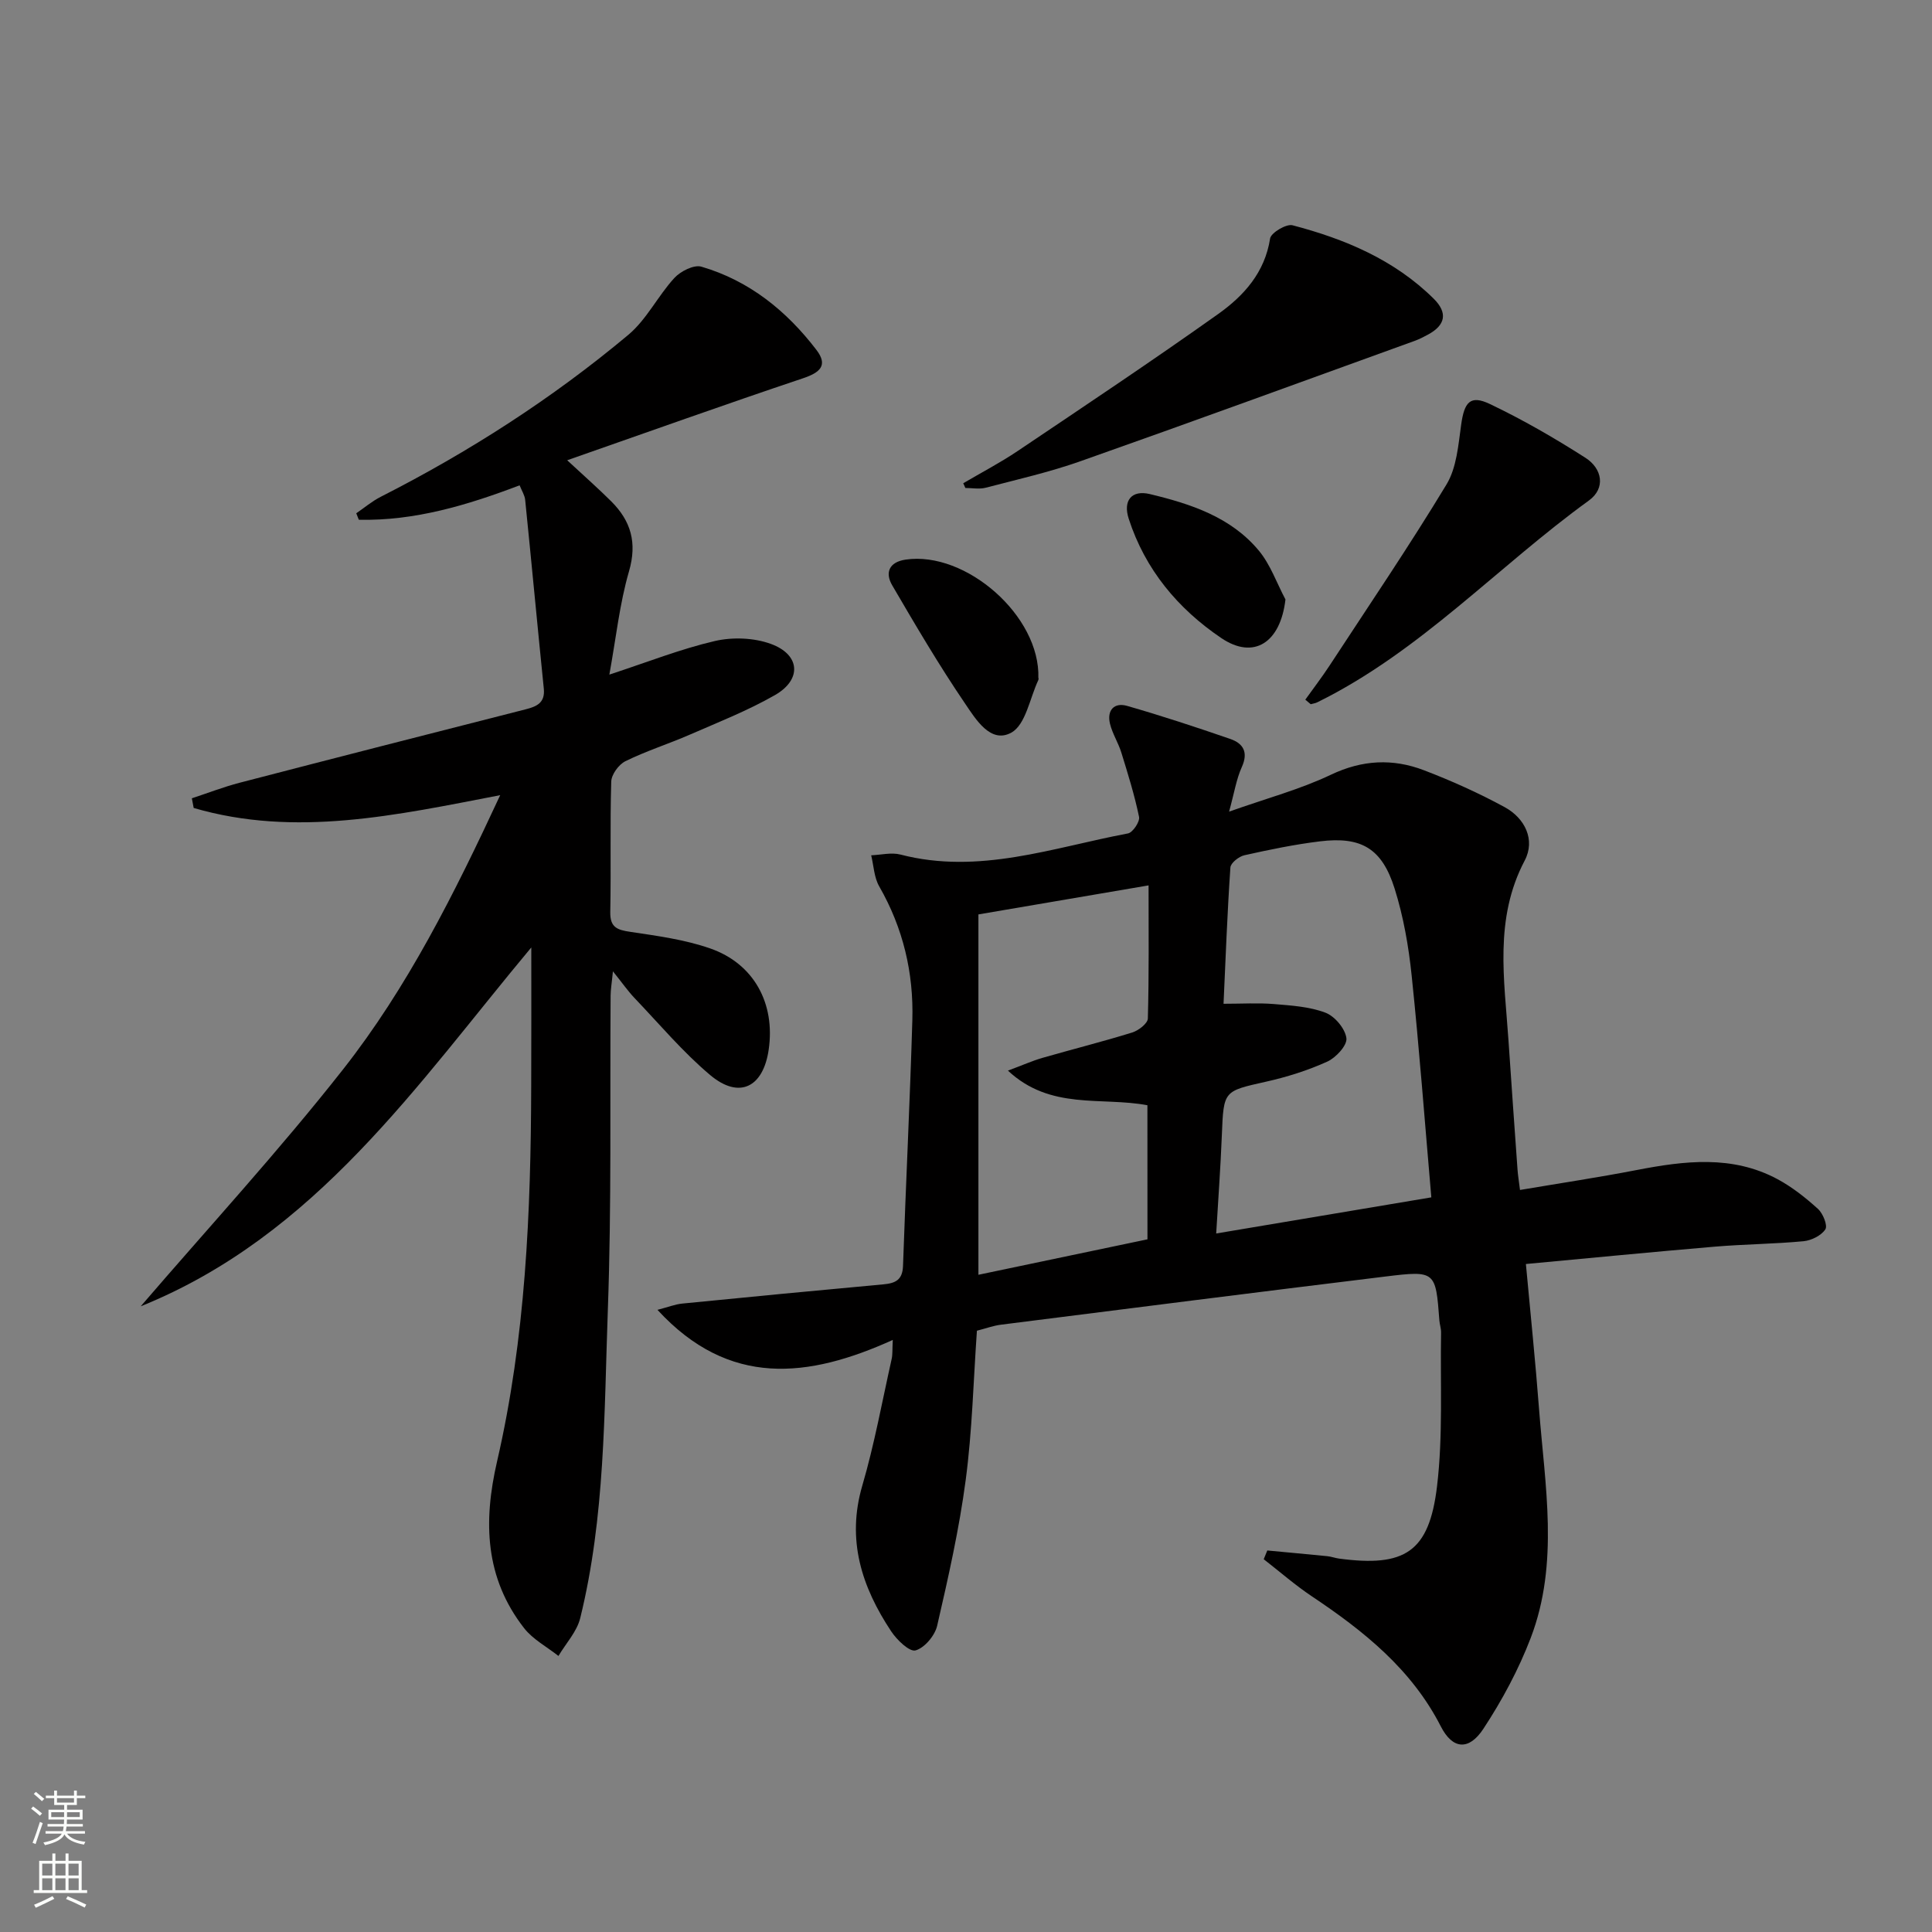
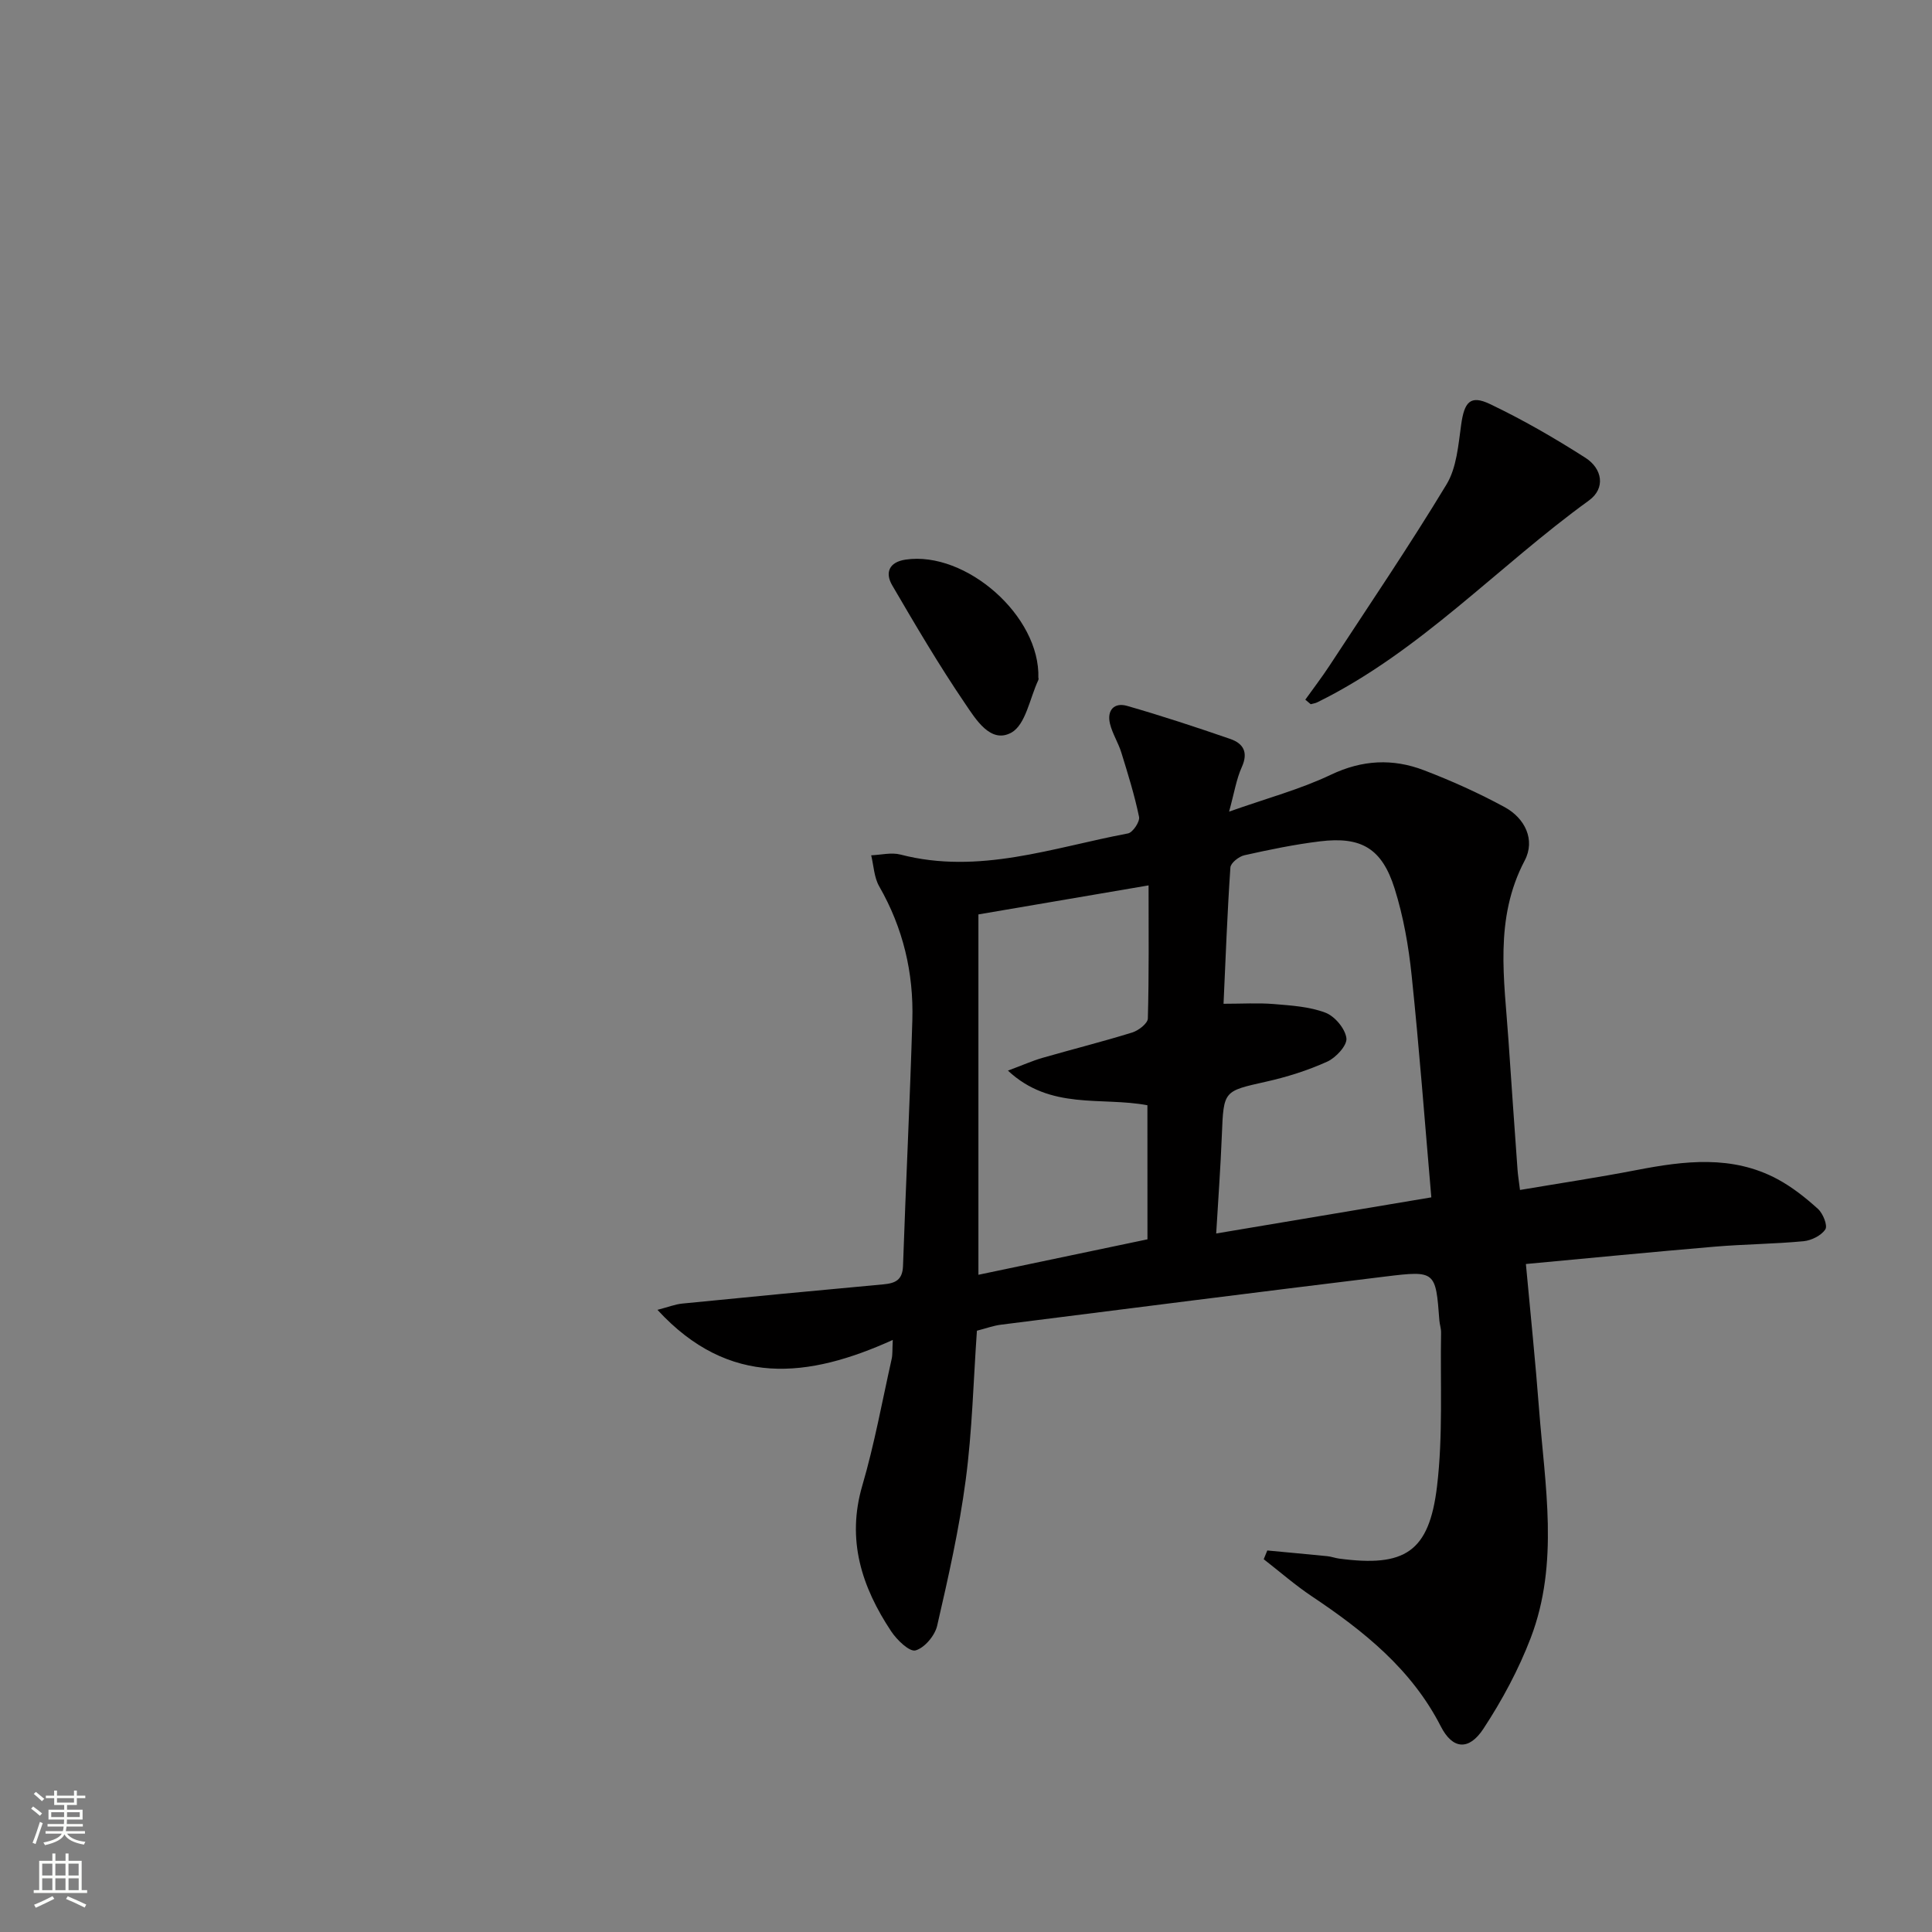
<svg xmlns="http://www.w3.org/2000/svg" enable-background="new 0 0 400 400" viewBox="0 0 400 400">
  <rect x="0" y="0" width="400" height="400" fill="#808080" stroke="none" />
  <g fill="#010000">
    <path d="m184.84 277.42c-17.47 7.9-33.89 9.9-48.72-6.23 2.24-.58 3.68-1.16 5.15-1.3 13.87-1.38 27.75-2.71 41.64-3.98 2.48-.23 3.95-.91 4.05-3.82.58-16.96 1.43-33.9 1.93-50.86.29-9.81-1.91-19.1-6.86-27.72-1.06-1.85-1.14-4.27-1.66-6.43 2.03-.08 4.19-.64 6.07-.15 16.24 4.22 31.55-1.45 47.1-4.38.99-.19 2.49-2.43 2.29-3.42-.93-4.5-2.31-8.92-3.67-13.32-.63-2.04-1.85-3.91-2.35-5.97-.67-2.78.86-4.47 3.56-3.69 7.17 2.06 14.26 4.4 21.31 6.83 2.72.93 3.82 2.75 2.42 5.84-1.12 2.48-1.55 5.28-2.63 9.22 7.84-2.78 14.74-4.62 21.08-7.64 6.51-3.1 12.82-3.39 19.26-.93 5.7 2.18 11.32 4.71 16.68 7.62 4.26 2.31 6.43 6.81 4.18 11.08-6.35 12.06-4.21 24.62-3.36 37.17.6 8.95 1.24 17.9 1.88 26.85.08 1.13.27 2.25.51 4.18 8.22-1.39 16.2-2.59 24.12-4.12 9.93-1.92 19.81-3.15 29.19 1.88 3.03 1.63 5.82 3.84 8.38 6.16 1.04.94 2.04 3.44 1.53 4.23-.83 1.28-2.88 2.3-4.51 2.46-6.12.58-12.28.61-18.41 1.13-12.87 1.09-25.72 2.35-39.08 3.59.97 10.53 1.98 20.25 2.72 29.98 1.21 15.86 4.2 31.89-1.7 47.38-2.52 6.6-5.95 12.98-9.83 18.88-3 4.56-6.37 4.25-8.79-.48-6.08-11.9-15.98-19.78-26.73-26.97-3.47-2.32-6.64-5.1-9.95-7.67.25-.6.49-1.2.74-1.81 4.14.39 8.28.77 12.42 1.18.82.08 1.62.39 2.44.5 13.6 1.81 18.65-1.32 20.28-14.96 1.26-10.5.65-21.22.84-31.85.01-.82-.28-1.64-.35-2.46-.77-10.25-.78-10.4-11.17-9.13-26.53 3.24-53.05 6.61-79.57 9.97-1.61.2-3.16.78-5.01 1.25-.73 10.38-.97 20.71-2.32 30.89-1.34 10.15-3.61 20.2-5.91 30.19-.47 2.04-2.61 4.59-4.48 5.11-1.26.34-3.86-2.17-5.04-3.95-6.09-9.18-9.28-18.9-5.98-30.17 2.51-8.58 4.11-17.43 6.07-26.18.22-.92.13-1.9.24-3.98zm111.5-29.52c-1.37-15.83-2.5-30.89-4.07-45.91-.63-6.07-1.7-12.21-3.53-18.02-2.62-8.33-6.91-10.82-15.44-9.78-5.26.64-10.48 1.72-15.66 2.88-1.14.25-2.84 1.6-2.9 2.53-.64 9.38-.99 18.78-1.42 28.22 3.84 0 7.16-.21 10.45.06 3.6.3 7.35.53 10.66 1.79 1.93.74 4.08 3.3 4.33 5.28.19 1.47-2.17 4.04-3.97 4.85-4.04 1.83-8.37 3.19-12.71 4.16-8.77 1.97-8.74 1.82-9.11 11.07-.26 6.56-.74 13.11-1.17 20.35 15.23-2.55 29.44-4.94 44.54-7.48zm-58.78-19.07c-9.55-1.8-20.06 1.08-28.88-7.17 3.12-1.16 5.06-2.03 7.08-2.62 6.21-1.79 12.48-3.36 18.65-5.27 1.3-.4 3.21-1.87 3.24-2.9.25-9.06.15-18.14.15-27.56-12.32 2.1-23.84 4.07-35.23 6.01v74.61c11.94-2.5 23.39-4.9 35-7.34-.01-9.37-.01-18.31-.01-27.76z" />
-     <path d="m110 196.16c-23.58 28.23-44.51 59.61-80.87 74.3 14.01-16.29 28.59-32.14 41.86-49.01 13.39-17.02 23.08-36.42 32.57-56.82-21.56 4.16-42.43 8.79-63.46 2.65-.13-.67-.25-1.33-.38-2 3.29-1.08 6.54-2.35 9.89-3.22 19.73-5.13 39.49-10.18 59.25-15.21 2.3-.59 4.02-1.36 3.73-4.26-1.32-13.03-2.54-26.08-3.86-39.11-.1-.95-.69-1.85-1.15-3-10.84 4.12-21.75 7.39-33.29 7.13-.18-.45-.36-.9-.53-1.34 1.68-1.15 3.26-2.49 5.06-3.41 18.31-9.31 35.52-20.36 51.26-33.53 3.8-3.18 6.12-8.05 9.53-11.77 1.28-1.4 4.05-2.8 5.6-2.35 9.9 2.89 17.63 9.14 23.82 17.23 2.45 3.2.77 4.69-2.78 5.88-16.02 5.37-31.94 11.07-48.82 16.97 3.69 3.42 6.48 5.88 9.11 8.5 4.08 4.06 5.41 8.56 3.69 14.49-1.96 6.75-2.69 13.85-4.07 21.39 7.96-2.61 14.77-5.31 21.83-6.95 3.66-.85 8.09-.69 11.6.59 6.11 2.22 6.47 7.4.84 10.61-5.6 3.2-11.67 5.59-17.61 8.18-4.41 1.92-9.03 3.38-13.34 5.5-1.38.68-2.89 2.75-2.93 4.23-.27 8.99-.02 17.99-.2 26.99-.06 3.2 1.44 3.71 4.15 4.11 5.55.83 11.23 1.59 16.5 3.42 9.1 3.15 13.54 11.41 12.15 20.96-1.13 7.83-6.1 10.31-12.09 5.29-5.69-4.78-10.53-10.57-15.69-15.97-1.35-1.42-2.48-3.05-4.47-5.53-.23 2.38-.47 3.71-.48 5.04-.16 21.66.21 43.33-.57 64.96-.77 21.38-.55 42.92-5.72 63.91-.69 2.81-2.97 5.24-4.51 7.84-2.4-1.9-5.28-3.42-7.11-5.76-8.12-10.41-8.48-22.04-5.6-34.51 5.91-25.57 7-51.66 7.07-77.8.04-9.49.02-18.96.02-28.62z" />
-     <path d="m199.43 100.05c3.77-2.22 7.67-4.25 11.29-6.69 13.9-9.35 27.85-18.65 41.51-28.36 5.28-3.76 9.64-8.56 10.73-15.62.18-1.18 3.35-3.08 4.64-2.74 10.84 2.84 21.05 7.12 29.21 15.18 2.99 2.95 2.47 5.51-1.19 7.47-.87.47-1.76.93-2.69 1.27-23.06 8.34-46.1 16.77-69.23 24.93-6.39 2.26-13.06 3.77-19.63 5.49-1.32.34-2.8.05-4.2.05-.16-.32-.3-.65-.44-.98z" />
    <path d="m270.25 144.86c1.67-2.34 3.42-4.62 4.99-7.01 8.16-12.47 16.54-24.81 24.25-37.56 2.1-3.48 2.44-8.16 3.03-12.37.65-4.67 1.87-6.21 5.93-4.28 6.83 3.25 13.43 7.07 19.81 11.15 3.46 2.22 4.23 6.28.71 8.83-18.92 13.7-34.94 31.3-56.23 41.78-.42.21-.91.27-1.37.4-.38-.32-.75-.63-1.12-.94z" />
    <path d="m214.98 140.41c0-.24.11.14-.02.42-1.76 3.76-2.61 9.21-5.57 10.85-4.3 2.38-7.4-2.81-9.59-6.03-5.38-7.91-10.24-16.18-15.07-24.45-1.56-2.66-.63-4.84 2.77-5.34 12.45-1.83 27.92 11.66 27.48 24.55z" />
-     <path d="m266.14 124.11c-1.03 8.95-6.55 12.55-13.29 7.99-8.98-6.07-15.76-14.19-19.16-24.7-1.23-3.79.62-6 4.36-5.11 8.46 2.03 16.77 4.74 22.56 11.69 2.42 2.9 3.72 6.73 5.53 10.13z" />
  </g>
  <path d="m6.44 374.46.42-.45c.65.47 1.27.95 1.85 1.44l-.45.49c-.65-.56-1.25-1.06-1.82-1.48m.93 7.33-.63-.26c.55-1.36 1.05-2.8 1.52-4.33.19.1.38.19.59.27-.46 1.29-.95 2.73-1.48 4.32m-.38-10.38.44-.42c.43.34 1.01.82 1.74 1.44l-.49.49c-.53-.51-1.09-1.01-1.69-1.51m2.5.35h1.72v-1.04h.59v1.04h3.52v-1.04h.59v1.04h1.75v.53h-1.75v1.42h-2.03v.97h3.22v2.03h-3.24c0 .35-.01.66-.03.93h3.32v.53h-3.37c-.03.27-.08.58-.15.94h3.96v.53h-3.71c.67.92 1.93 1.48 3.79 1.68-.13.24-.23.44-.29.59-2.13-.38-3.48-1.08-4.04-2.12-.43.97-1.77 1.72-4.03 2.23-.09-.19-.2-.37-.33-.55 2.1-.42 3.37-1.03 3.81-1.83h-3.36v-.53h3.58c.08-.29.13-.61.16-.94h-3.33v-.53h3.39c.02-.27.04-.58.04-.93h-3.23v-2.03h3.25v-.97h-2.07v-1.42h-1.73zm1.12 3.44v1h2.65c.01-.3.02-.44.01-.4v-.25-.35zm1.19-2h3.52v-.91h-3.52zm4.71 2h-2.63v.59c0 .15-.01.28-.01.4h2.64z" fill="#fbfcfa" />
  <path d="m13.56 383.74h.63v1.52h2.72v6.07h1.13v.6h-11.06v-.6h1.13v-6.07h2.73v-1.52h.63v1.52h2.1v-1.52zm-2.69 8.83.38.56c-1.24.63-2.53 1.25-3.85 1.85-.1-.21-.21-.42-.34-.63 1.36-.55 2.63-1.15 3.81-1.78m-2.13-4.27h2.1v-2.45h-2.1zm0 3.04h2.1v-2.46h-2.1zm2.72-3.04h2.1v-2.45h-2.1zm0 3.04h2.1v-2.46h-2.1zm6.07 3.6c-1.41-.71-2.7-1.3-3.86-1.78l.35-.56c1.45.62 2.75 1.19 3.84 1.72zm-1.25-9.09h-2.1v2.45h2.1zm-2.09 5.49h2.1v-2.46h-2.1z" fill="#fbfcfa" />
</svg>